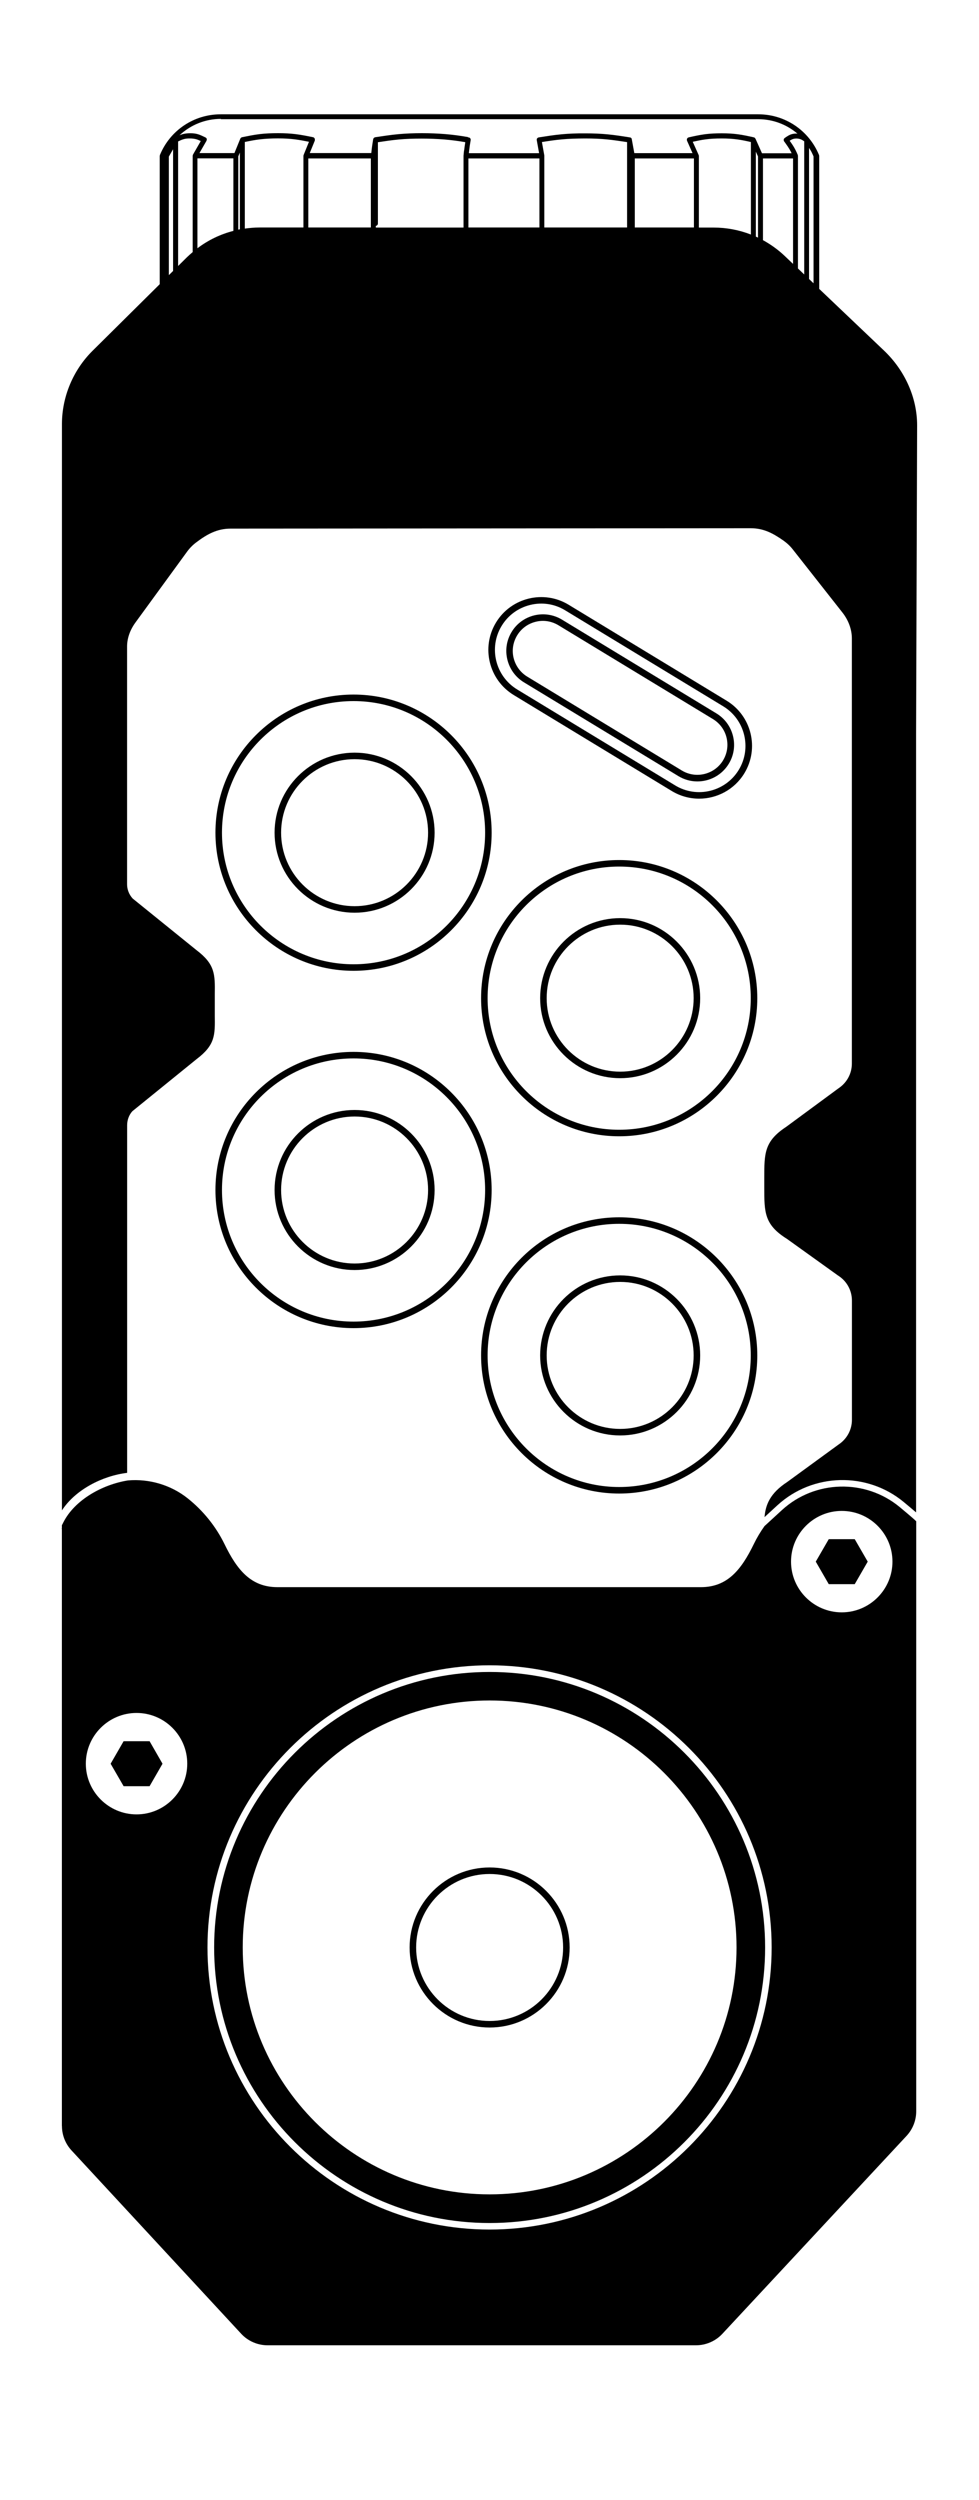
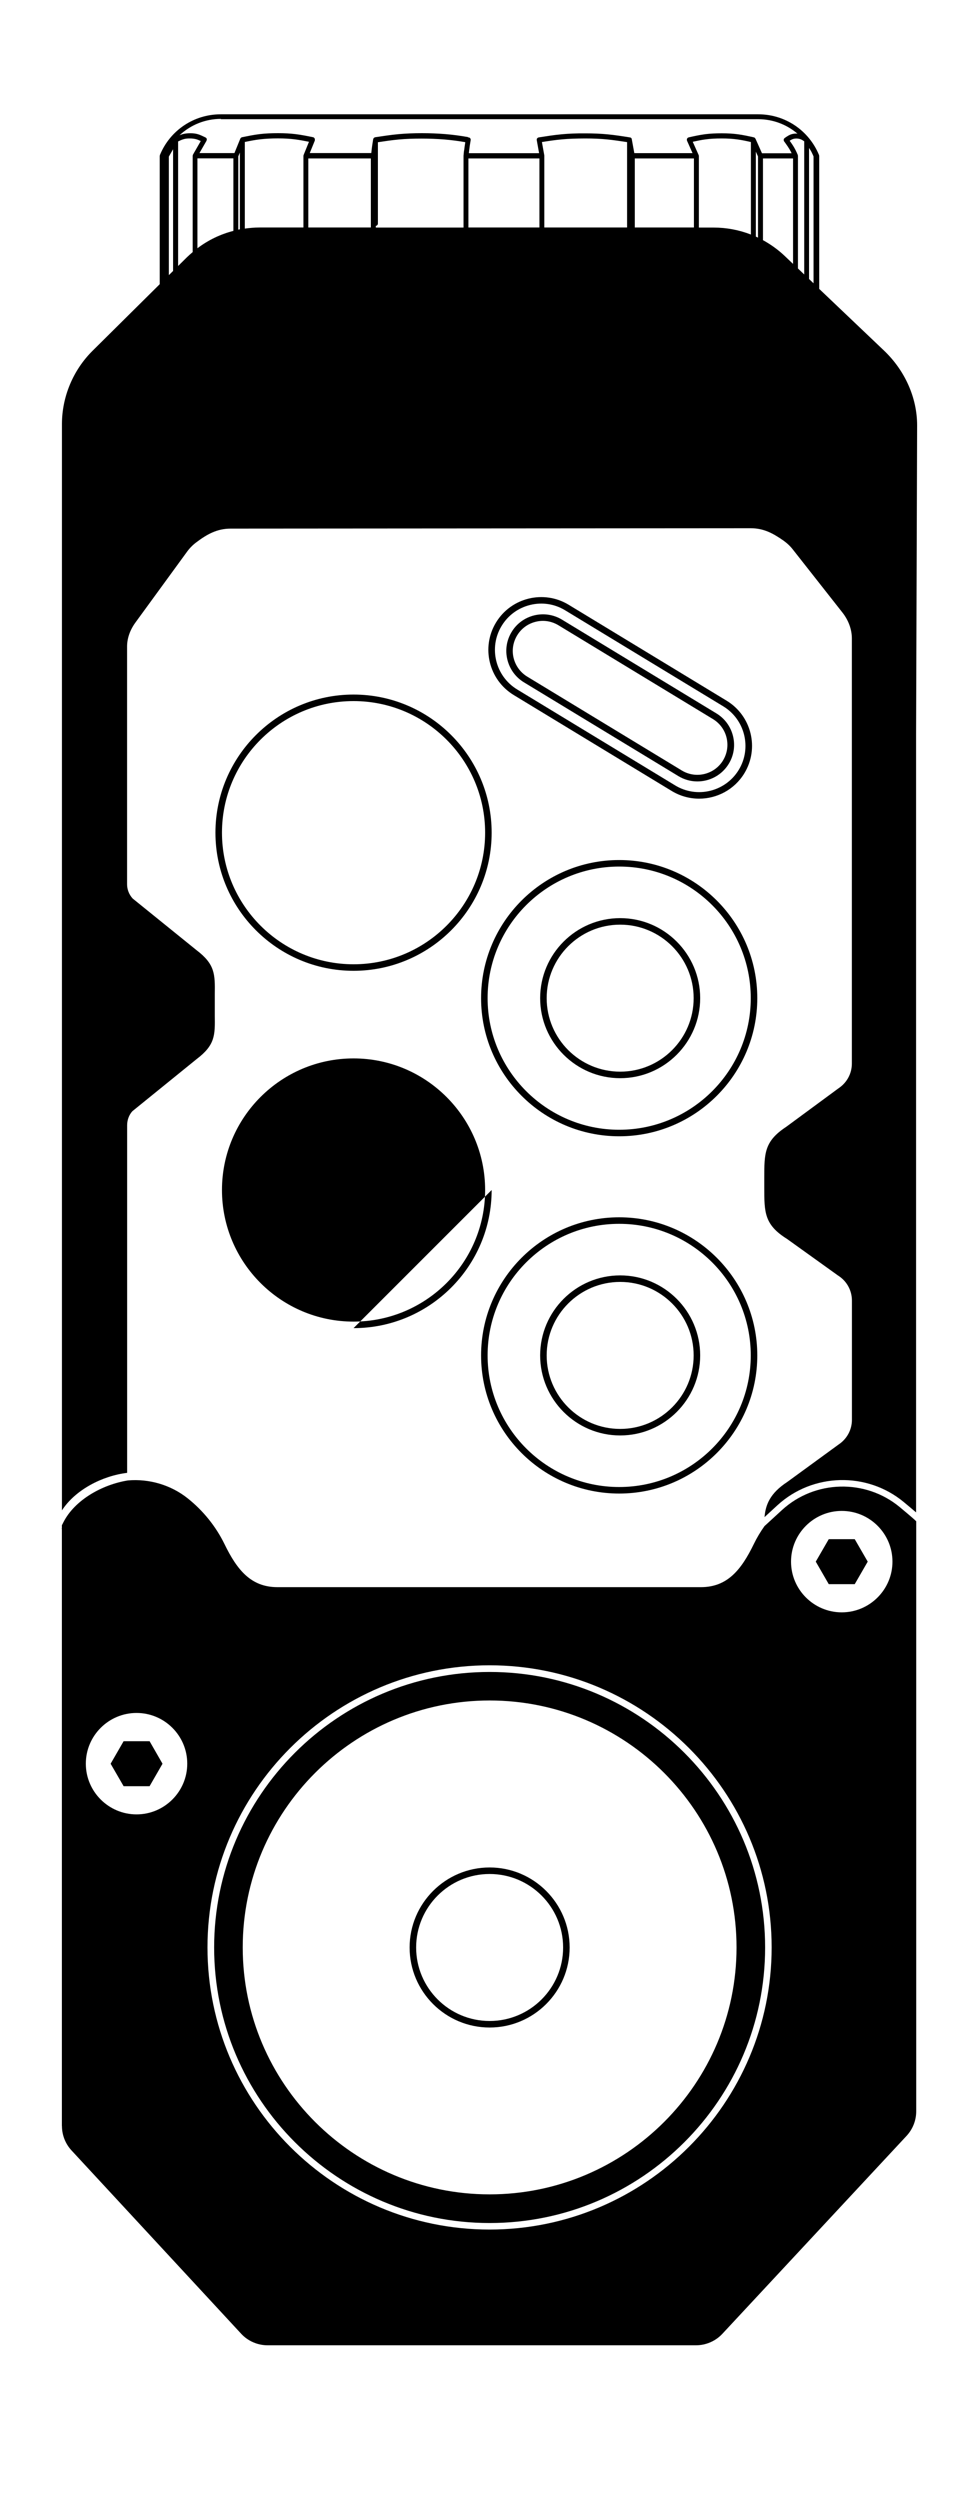
<svg xmlns="http://www.w3.org/2000/svg" id="Gamme_actuelle" data-name="Gamme actuelle" viewBox="0 0 150 383">
  <path d="m75.02,310.6c6.76,0,12.26-5.5,12.26-12.26s-5.5-12.26-12.26-12.26-12.26,5.5-12.26,12.26,5.5,12.26,12.26,12.26Zm0-23.52c6.21,0,11.26,5.05,11.26,11.26s-5.05,11.26-11.26,11.26-11.26-5.05-11.26-11.26,5.05-11.26,11.26-11.26Z" />
  <polygon points="22.92 273.63 24.9 270.19 22.92 266.74 18.94 266.74 16.95 270.19 18.94 273.63 22.92 273.63" />
  <polygon points="130.96 242.68 132.95 239.23 130.96 235.79 126.98 235.79 124.99 239.23 126.98 242.68 130.96 242.68" />
  <path d="m111.33,107.34l-24.21-14.7c-3.81-2.31-8.8-1.1-11.12,2.72-2.32,3.82-1.1,8.8,2.72,11.12l24.21,14.7c1.31.79,2.76,1.17,4.19,1.17,2.74,0,5.41-1.39,6.93-3.89,2.32-3.82,1.1-8.8-2.72-11.12Zm1.86,10.6c-2.03,3.34-6.4,4.41-9.74,2.38l-24.21-14.7c-3.34-2.03-4.41-6.4-2.38-9.74.98-1.62,2.54-2.76,4.38-3.21,1.84-.45,3.74-.16,5.36.83l24.21,14.7c3.34,2.03,4.41,6.4,2.38,9.74Z" />
  <path d="m109.77,109.29l-23.67-14.37c-2.65-1.6-6.11-.76-7.71,1.89-.78,1.28-1.01,2.79-.65,4.25.36,1.46,1.26,2.69,2.54,3.47l23.67,14.37c.91.55,1.91.81,2.9.81,1.9,0,3.75-.96,4.81-2.7.78-1.28,1.01-2.79.65-4.25-.36-1.46-1.26-2.69-2.54-3.47Zm1.02,7.19c-1.32,2.17-4.16,2.87-6.33,1.55l-23.67-14.37c-1.05-.64-1.79-1.65-2.09-2.84s-.1-2.43.54-3.49c.64-1.05,1.65-1.79,2.84-2.08,1.19-.3,2.43-.1,3.49.54l23.67,14.37c1.05.64,1.79,1.65,2.08,2.84.29,1.2.1,2.43-.54,3.49Z" />
-   <path d="m54.17,203.46c11.67,0,21.16-9.49,21.16-21.16s-9.49-21.16-21.16-21.16-21.16,9.49-21.16,21.16,9.49,21.16,21.16,21.16Zm0-41.32c11.11,0,20.16,9.04,20.16,20.16s-9.04,20.16-20.16,20.16-20.16-9.04-20.16-20.16,9.04-20.16,20.16-20.16Z" />
+   <path d="m54.17,203.46c11.67,0,21.16-9.49,21.16-21.16Zm0-41.32c11.11,0,20.16,9.04,20.16,20.16s-9.04,20.16-20.16,20.16-20.16-9.04-20.16-20.16,9.04-20.16,20.16-20.16Z" />
  <path d="m54.33,194.56c6.76,0,12.26-5.5,12.26-12.26s-5.5-12.26-12.26-12.26-12.26,5.5-12.26,12.26,5.5,12.26,12.26,12.26Zm0-23.52c6.21,0,11.26,5.05,11.26,11.26s-5.05,11.26-11.26,11.26-11.26-5.05-11.26-11.26,5.05-11.26,11.26-11.26Z" />
  <path d="m94.87,186.48c-11.67,0-21.16,9.49-21.16,21.16s9.49,21.16,21.16,21.16,21.16-9.49,21.16-21.16-9.49-21.16-21.16-21.16Zm0,41.32c-11.11,0-20.16-9.04-20.16-20.16s9.04-20.16,20.16-20.16,20.16,9.04,20.16,20.16-9.04,20.16-20.16,20.16Z" />
  <path d="m95.02,195.38c-6.76,0-12.26,5.5-12.26,12.26s5.5,12.26,12.26,12.26,12.26-5.5,12.26-12.26-5.5-12.26-12.26-12.26Zm0,23.52c-6.21,0-11.26-5.05-11.26-11.26s5.05-11.26,11.26-11.26,11.26,5.05,11.26,11.26-5.05,11.26-11.26,11.26Z" />
  <path d="m94.87,131.75c-11.67,0-21.16,9.49-21.16,21.16s9.49,21.16,21.16,21.16,21.16-9.49,21.16-21.16-9.49-21.16-21.16-21.16Zm0,41.32c-11.11,0-20.16-9.04-20.16-20.16s9.04-20.16,20.16-20.16,20.16,9.04,20.16,20.16-9.04,20.16-20.16,20.16Z" />
  <path d="m95.02,140.65c-6.76,0-12.26,5.5-12.26,12.26s5.5,12.26,12.26,12.26,12.26-5.5,12.26-12.26-5.5-12.26-12.26-12.26Zm0,23.52c-6.21,0-11.26-5.05-11.26-11.26s5.05-11.26,11.26-11.26,11.26,5.05,11.26,11.26-5.05,11.26-11.26,11.26Z" />
  <path d="m54.17,106.4c-11.67,0-21.16,9.49-21.16,21.16s9.49,21.16,21.16,21.16,21.16-9.49,21.16-21.16-9.49-21.16-21.16-21.16Zm0,41.32c-11.11,0-20.16-9.04-20.16-20.16s9.04-20.16,20.16-20.16,20.16,9.04,20.16,20.16-9.04,20.16-20.16,20.16Z" />
-   <path d="m54.33,115.3c-6.76,0-12.26,5.5-12.26,12.26s5.5,12.26,12.26,12.26,12.26-5.5,12.26-12.26-5.5-12.26-12.26-12.26Zm0,23.52c-6.21,0-11.26-5.05-11.26-11.26s5.05-11.26,11.26-11.26,11.26,5.05,11.26,11.26-5.05,11.26-11.26,11.26Z" />
  <path d="m125.52,44.24s0-.03,0-.04v-20.3h0s-.01-.06-.02-.09c0-.02,0-.04-.01-.06,0,0,0,0,0,0,0,0,0,0,0,0-1.56-3.79-5.21-6.24-9.31-6.24H33.81c-4.1,0-7.75,2.45-9.31,6.24h0s0,0,0,0c0,.02,0,.04-.01.06,0,.03-.02.05-.02.08h0v19.65l-10.3,10.21c-2.97,2.95-4.68,7.04-4.68,11.22v166.41c2.05-3.17,6.21-5.3,9.99-5.75v-53.26c0-.81.3-1.59.8-2.14l9.84-7.98c2.85-2.16,2.83-3.66,2.79-6.65,0-.35,0-.71,0-1.11v-2.19c.04-3.05.05-4.58-2.81-6.75l-9.77-7.9c-.55-.6-.86-1.38-.86-2.19v-36.41c0-1.27.45-2.55,1.3-3.71l7.88-10.81c.39-.54.86-1.02,1.4-1.43,1.68-1.27,3.22-2.12,5.29-2.12l79.67-.06h0c1.94,0,3.35.72,5.01,1.88.55.39,1.05.85,1.46,1.38l7.59,9.65c.93,1.18,1.44,2.57,1.45,3.93v65.17c0,1.53-.76,2.94-2.06,3.8l-8.01,5.9c-3.35,2.2-3.35,4.07-3.35,7.8v1.5c0,3.79,0,5.69,3.48,7.86l7.82,5.61c1.33.83,2.13,2.27,2.13,3.84v18.26c0,1.53-.76,2.94-2.06,3.8l-7.84,5.72c-2.66,1.74-3.33,3.5-3.49,5.39l1.98-1.82c5.4-4.95,13.71-5.16,19.35-.49.87.72,1.47,1.23,1.89,1.59v-119.28l.16-47.25c0-4.21-1.85-8.38-5.07-11.45l-9.95-9.47Zm-99-2.73l-.65.64v-18.16l.65-1.13v18.64Zm7.29-23.25h82.37c2.26,0,4.37.82,6.01,2.22-.06,0-.12-.02-.18-.02-.31,0-.64.05-.93.17-.3.13-.58.32-.85.51,0,0,0,0,0,0,0,0,0,0,0,0-.02.02-.04.04-.06.06-.01.01-.03.03-.04.04-.01.02-.02.05-.03.07,0,.02-.02.04-.02.06,0,.02,0,.05,0,.07,0,.02,0,.05,0,.07,0,.03.02.05.03.08,0,.02.01.04.02.05,0,0,0,0,0,0,0,0,0,0,0,0,.37.51.75,1.03,1.04,1.59.04.08.08.17.12.25h-4.54l-.99-2.22s-.01-.01-.02-.02c-.01-.02-.02-.04-.04-.06,0-.01-.02-.03-.03-.04,0,0-.02-.01-.02-.02-.02-.01-.04-.02-.05-.04-.01,0-.03-.02-.04-.03,0,0-.02,0-.03,0-.01,0-.02-.01-.03-.01-.79-.18-1.62-.36-2.44-.47-.74-.1-1.54-.15-2.47-.15-.93,0-1.79.04-2.55.14-.85.11-1.7.3-2.51.48-.01,0-.02.01-.04.02-.01,0-.02,0-.03,0-.01,0-.02.02-.03.02-.02.01-.04.03-.06.04-.02.02-.03.03-.05.05-.01.02-.03.04-.04.06-.01.02-.02.04-.03.07,0,.02-.01.05-.01.07,0,.02,0,.05,0,.07,0,.01,0,.03,0,.04,0,.01.01.02.02.03,0,.01,0,.02,0,.04l.85,1.91h-8.92l-.39-2.13s0-.01,0-.02c0,0,0,0,0,0,0,0,0,0,0-.01,0-.02-.01-.04-.02-.06-.01-.02-.03-.05-.04-.07-.01-.02-.03-.03-.04-.04-.02-.01-.03-.03-.05-.04,0,0-.01,0-.02,0-.02-.01-.04-.02-.06-.03-.01,0-.03-.01-.04-.01,0,0-.01,0-.02,0-1.11-.18-2.27-.36-3.41-.47-1.03-.1-2.16-.15-3.46-.15-1.35-.01-2.51.04-3.57.14-1.2.11-2.38.3-3.53.48,0,0,0,0,0,0,0,0,0,0,0,0-.03,0-.06.02-.08.03-.02,0-.03.01-.05.02-.03.02-.05.04-.07.06-.01.01-.03.02-.04.03-.02.03-.03.06-.04.09,0,.02-.02.03-.02.04,0,.03,0,.06,0,.1,0,.02,0,.03,0,.05,0,0,0,0,0,0,0,0,0,0,0,0l.36,2h-10.76c.01-.13.02-.26.04-.38.06-.56.14-1.07.23-1.58v-.05c.04-.21-.1-.38-.31-.41-.03,0-.06,0-.09,0v-.05c-1.12-.2-2.29-.36-3.51-.46-1.13-.09-2.33-.14-3.55-.14-1.27,0-2.48.05-3.58.15-1.21.11-2.41.3-3.57.47-.02,0-.03.01-.05.02-.02,0-.05.01-.07.02-.02.01-.04.03-.06.04-.02.01-.03.03-.05.04-.02.02-.03.04-.04.06-.01.02-.02.04-.03.06,0,.02-.01.05-.02.08,0,.01,0,.02-.01.03-.08.52-.17,1.04-.23,1.61-.02.15-.03.31-.05.47h-9.43l.78-1.92s0-.03,0-.05c0,0,0-.01,0-.02,0,0,0-.01,0-.02,0-.04,0-.08,0-.11,0-.01,0-.02,0-.03,0-.04-.02-.07-.04-.1,0,0-.01-.02-.02-.03-.02-.03-.05-.05-.07-.08-.01-.01-.03-.02-.04-.03s-.02-.02-.04-.03c-.01,0-.03,0-.04,0-.01,0-.02-.01-.03-.01-.87-.18-1.76-.36-2.65-.47-.81-.1-1.67-.15-2.7-.15-1.03,0-1.95.04-2.78.14-.93.11-1.85.3-2.74.48-.01,0-.02.01-.03.01-.02,0-.05.02-.07.03-.02.01-.04.02-.06.04-.02.01-.03.03-.05.05-.02.02-.03.04-.04.06,0,.01-.01.02-.02.03,0,0,0,0,0,0l-.9,2.21h-5.36l1.08-1.88s0,0,0-.01c0,0,0,0,0,0,0-.02,0-.04.02-.06,0-.03.02-.05.02-.08,0-.02,0-.04,0-.07,0-.03,0-.05,0-.08,0-.02-.02-.04-.03-.06-.01-.02-.02-.04-.04-.06-.02-.02-.04-.03-.06-.05-.02-.01-.03-.03-.05-.04,0,0,0,0-.01,0,0,0,0,0,0,0-.37-.18-.74-.37-1.13-.49-.36-.11-.74-.16-1.19-.16-.47,0-.86.05-1.22.15-.15.04-.3.11-.45.17,1.69-1.59,3.94-2.52,6.37-2.52Zm81.99,17.99s.01-.03.01-.05v-12.97l.33.74v12.43c-.11-.05-.23-.1-.34-.16Zm5.71,4.18l-1.28-1.22c-1.01-.96-2.13-1.76-3.33-2.42h0v-12.52h4.61v16.16Zm-50.41-17.38c-.03.26-.06.54-.08.81,0,0,0,.01,0,.02,0,0,0,.01,0,.02v10.96h-13.44v-.25c.18-.03.32-.18.32-.36v-12.46c1.05-.16,2.12-.32,3.21-.42,1.08-.1,2.23-.14,3.51-.14,1.2,0,2.38.05,3.49.14,1.08.09,2.14.23,3.18.41-.06.42-.13.83-.18,1.29Zm.67,11.8v-10.58h10.88v10.58h-10.88Zm11.63,0v-10.96s0-.02,0-.03c0-.01,0-.02,0-.04l-.37-2.06c1.02-.16,2.05-.32,3.1-.41,1.05-.1,2.14-.13,3.5-.14,1.28,0,2.39.05,3.39.15,1.02.1,2.05.26,3.06.41v13.08h-12.66Zm22.92,0h-9.06v-10.58h9.06v10.58Zm-59.83-11.01s0,.03,0,.05h0v10.96h-6.75c-.75,0-1.49.07-2.23.17v-13.27c.78-.16,1.58-.32,2.38-.41.8-.09,1.67-.14,2.69-.14,1,0,1.82.05,2.61.15.72.09,1.44.23,2.15.37l-.82,2.02s-.01.06-.02.09Zm-9.74,11.29c-.08.02-.16.03-.24.05v-11.22l.24-.59v11.76Zm-.99.24c-1.99.51-3.86,1.41-5.51,2.66v-13.77h5.51v11.1Zm-8.49-13.69c.28-.14.56-.27.84-.35.3-.09.63-.13,1.01-.12.38,0,.69.05.98.13.21.06.43.16.66.27l-1.2,2.09s0,.01,0,.02c-.01.02-.02.05-.02.07,0,.02-.01.05-.02.07,0,0,0,.01,0,.02v14.74c-.3.26-.6.52-.89.8l-1.34,1.33v-19.07Zm29.55,13.17h-9.58v-10.58h9.58v10.58Zm50.26-10.96s-.01-.05-.02-.08c0-.02,0-.05-.02-.07,0,0,0,0,0,0l-.9-2.02c.66-.14,1.33-.29,2-.37.72-.1,1.5-.14,2.45-.14.91,0,1.66.05,2.38.15.69.09,1.39.24,2.08.4v14.17c-1.8-.7-3.74-1.07-5.72-1.07h-2.25v-10.96s0,0,0,0Zm16.13,18.15l-.95-.91s0-.03,0-.04v-17.2s-.01-.08-.02-.11c0-.01,0-.02,0-.03,0,0,0,0,0,0-.12-.28-.24-.56-.38-.82-.25-.49-.56-.94-.87-1.37.14-.09.27-.17.4-.22.19-.08.38-.12.64-.12.22,0,.44.04.65.12.18.07.36.18.54.31v20.4Zm1.44,1.36l-.69-.66s0-.03,0-.04v-20.04c.12.19.25.39.36.59.12.23.22.47.33.71v19.43Z" />
  <path d="m9.49,325.67c0,1.4.52,2.73,1.47,3.76l25.99,28.08c1.04,1.13,2.52,1.77,4.06,1.77h65.62c1.53,0,3.01-.64,4.05-1.76l28.22-30.32c.95-1.03,1.48-2.36,1.48-3.77v-90.38c-.15-.16-.69-.65-2.53-2.18-5.25-4.35-13-4.16-18.03.45l-2.69,2.47c-.62.87-1.17,1.79-1.63,2.74-1.93,3.97-4.06,6.61-8.12,6.61H42.51c-4.06,0-6.19-2.64-8.12-6.61-1.32-2.7-3.27-5.12-5.65-7.01-2.57-2.04-5.87-3.01-9.14-2.73-3.93.63-8.16,2.99-9.89,6.42l-.23.45v.43s-.03.08-.03.12h.03v91.47Zm119.48-94.21c4.29,0,7.77,3.49,7.77,7.77s-3.49,7.77-7.77,7.77-7.77-3.49-7.77-7.77,3.49-7.77,7.77-7.77Zm-53.96,23.65c23.83,0,43.22,19.39,43.22,43.22s-19.39,43.22-43.22,43.22-43.22-19.39-43.22-43.22,19.39-43.22,43.22-43.22Zm-54.09,7.3c4.29,0,7.77,3.49,7.77,7.77s-3.49,7.77-7.77,7.77-7.77-3.49-7.77-7.77,3.49-7.77,7.77-7.77Z" />
  <path d="m75.02,340.55c23.28,0,42.21-18.94,42.21-42.21s-18.94-42.21-42.21-42.21-42.21,18.94-42.21,42.21,18.94,42.21,42.21,42.21Zm0-80.05c20.86,0,37.83,16.97,37.83,37.83s-16.97,37.83-37.83,37.83-37.83-16.97-37.83-37.83,16.97-37.83,37.83-37.83Z" />
</svg>